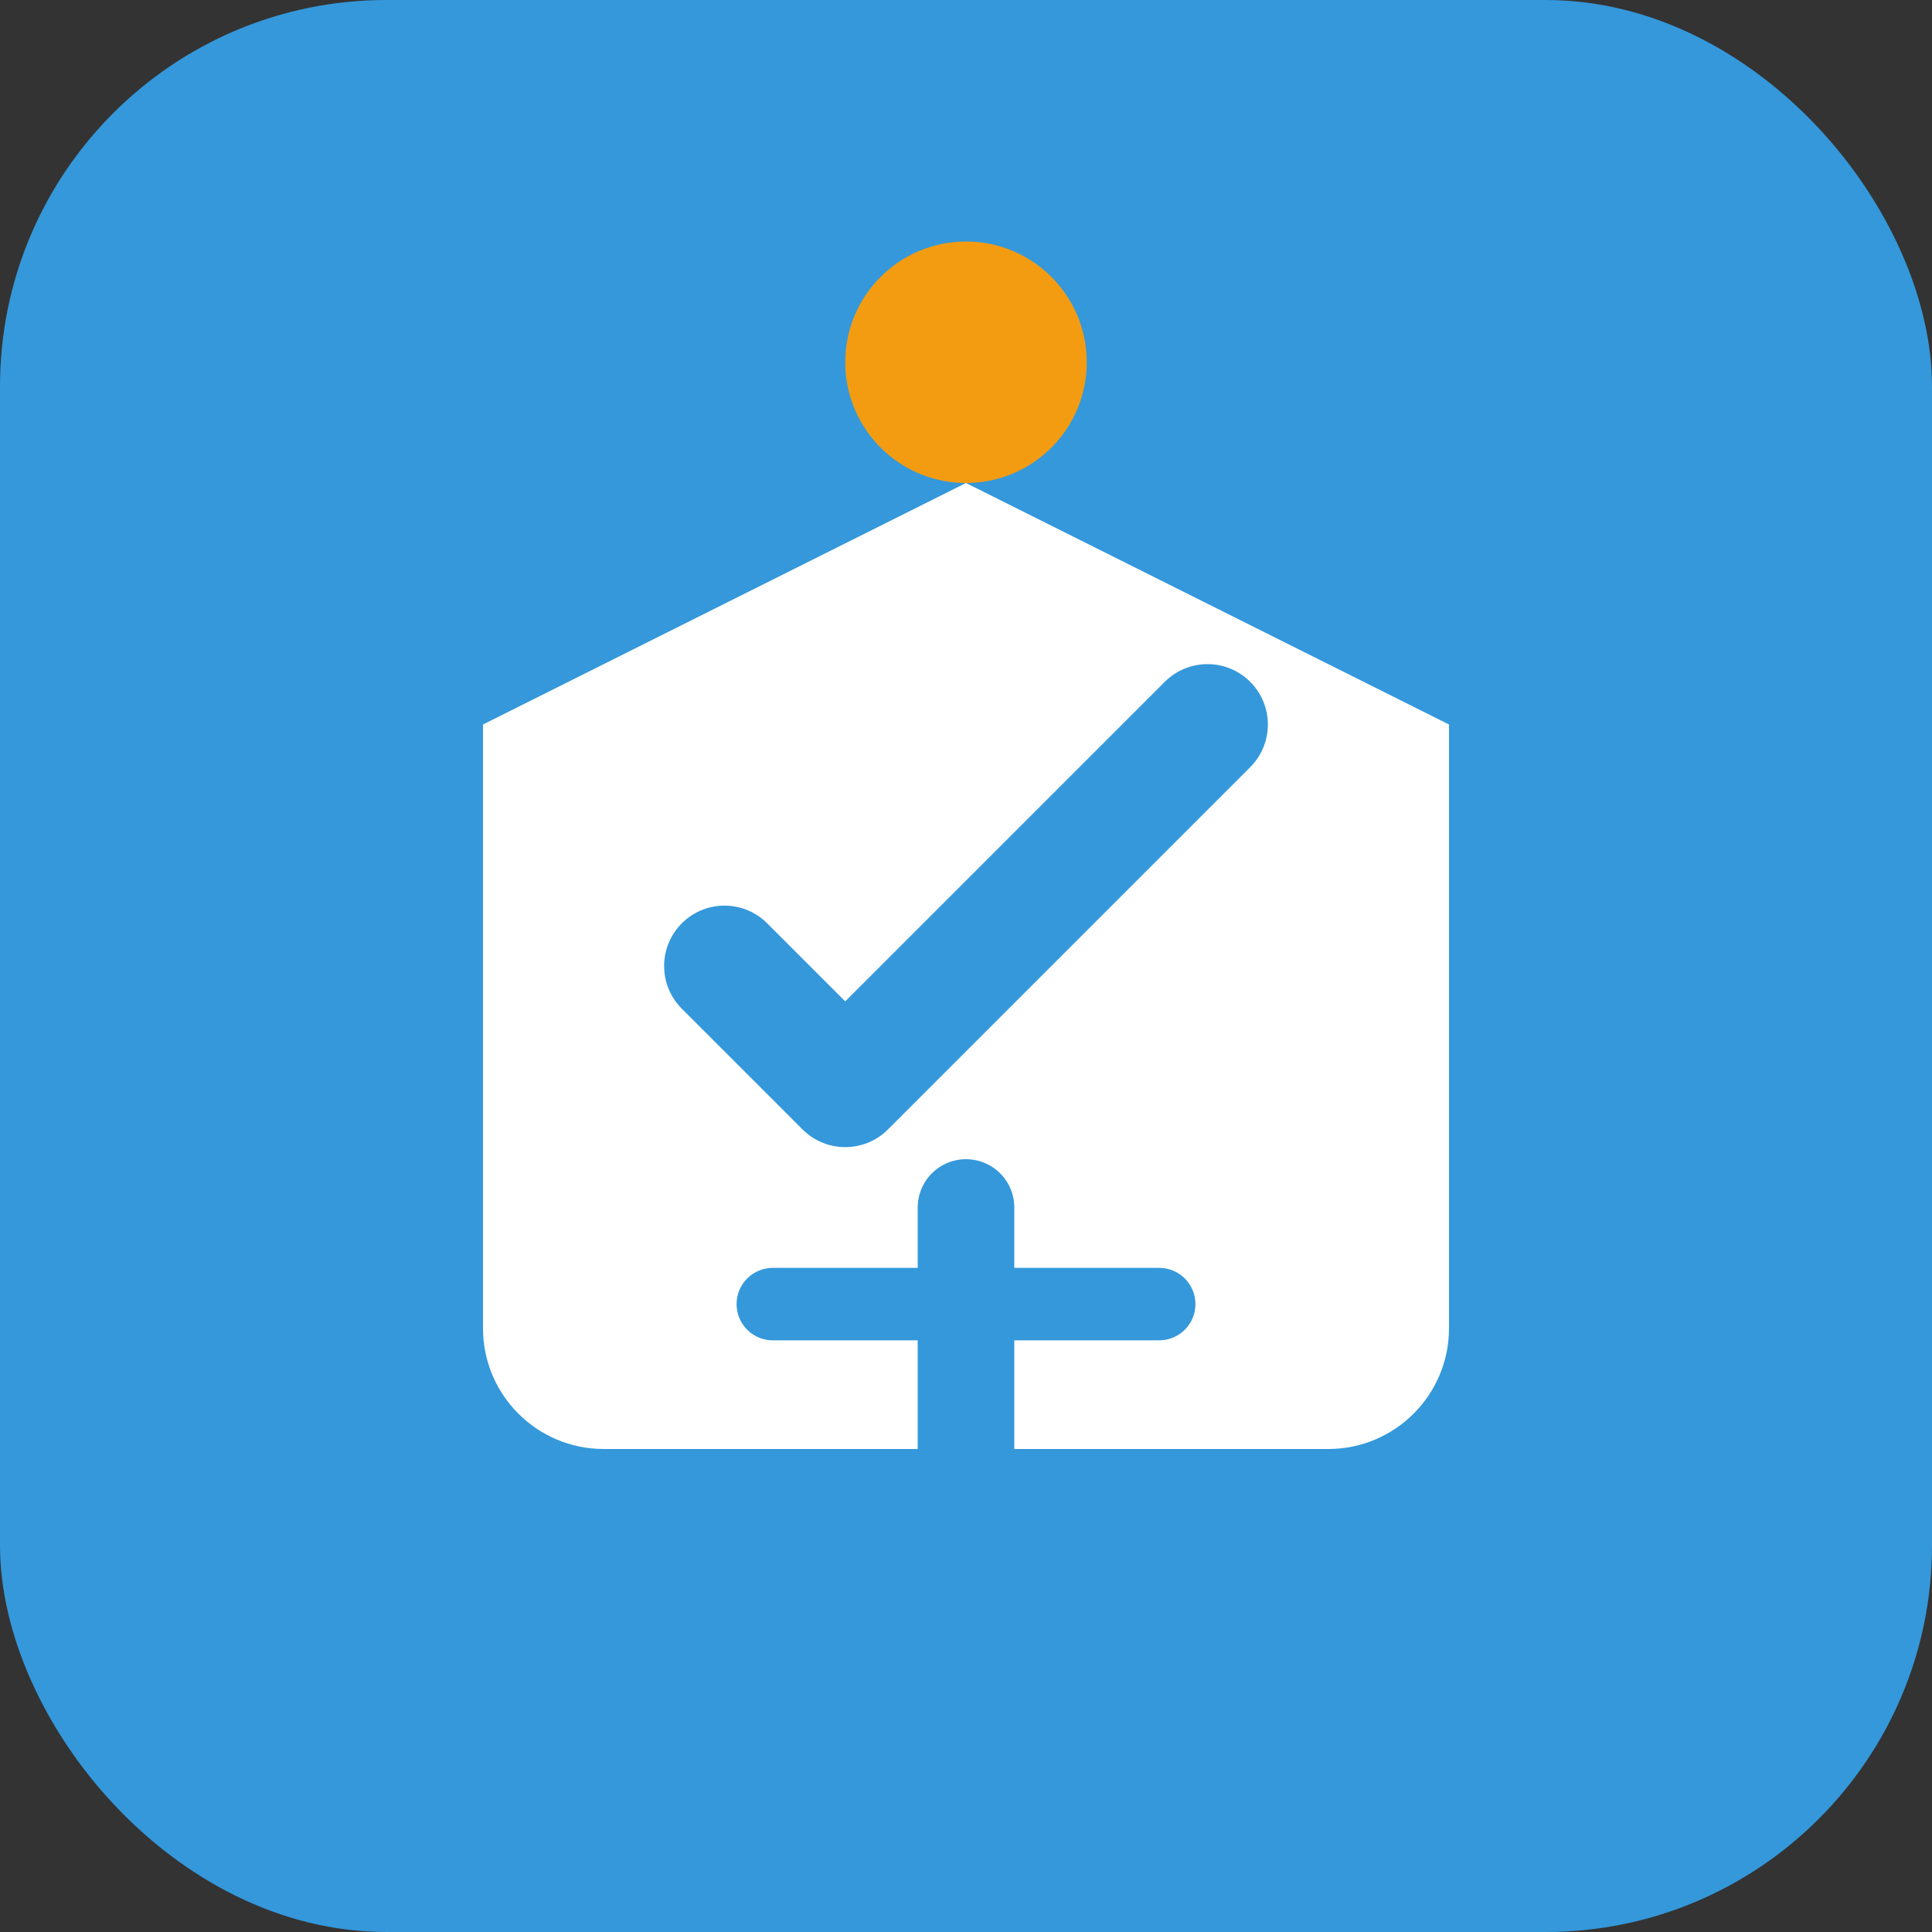
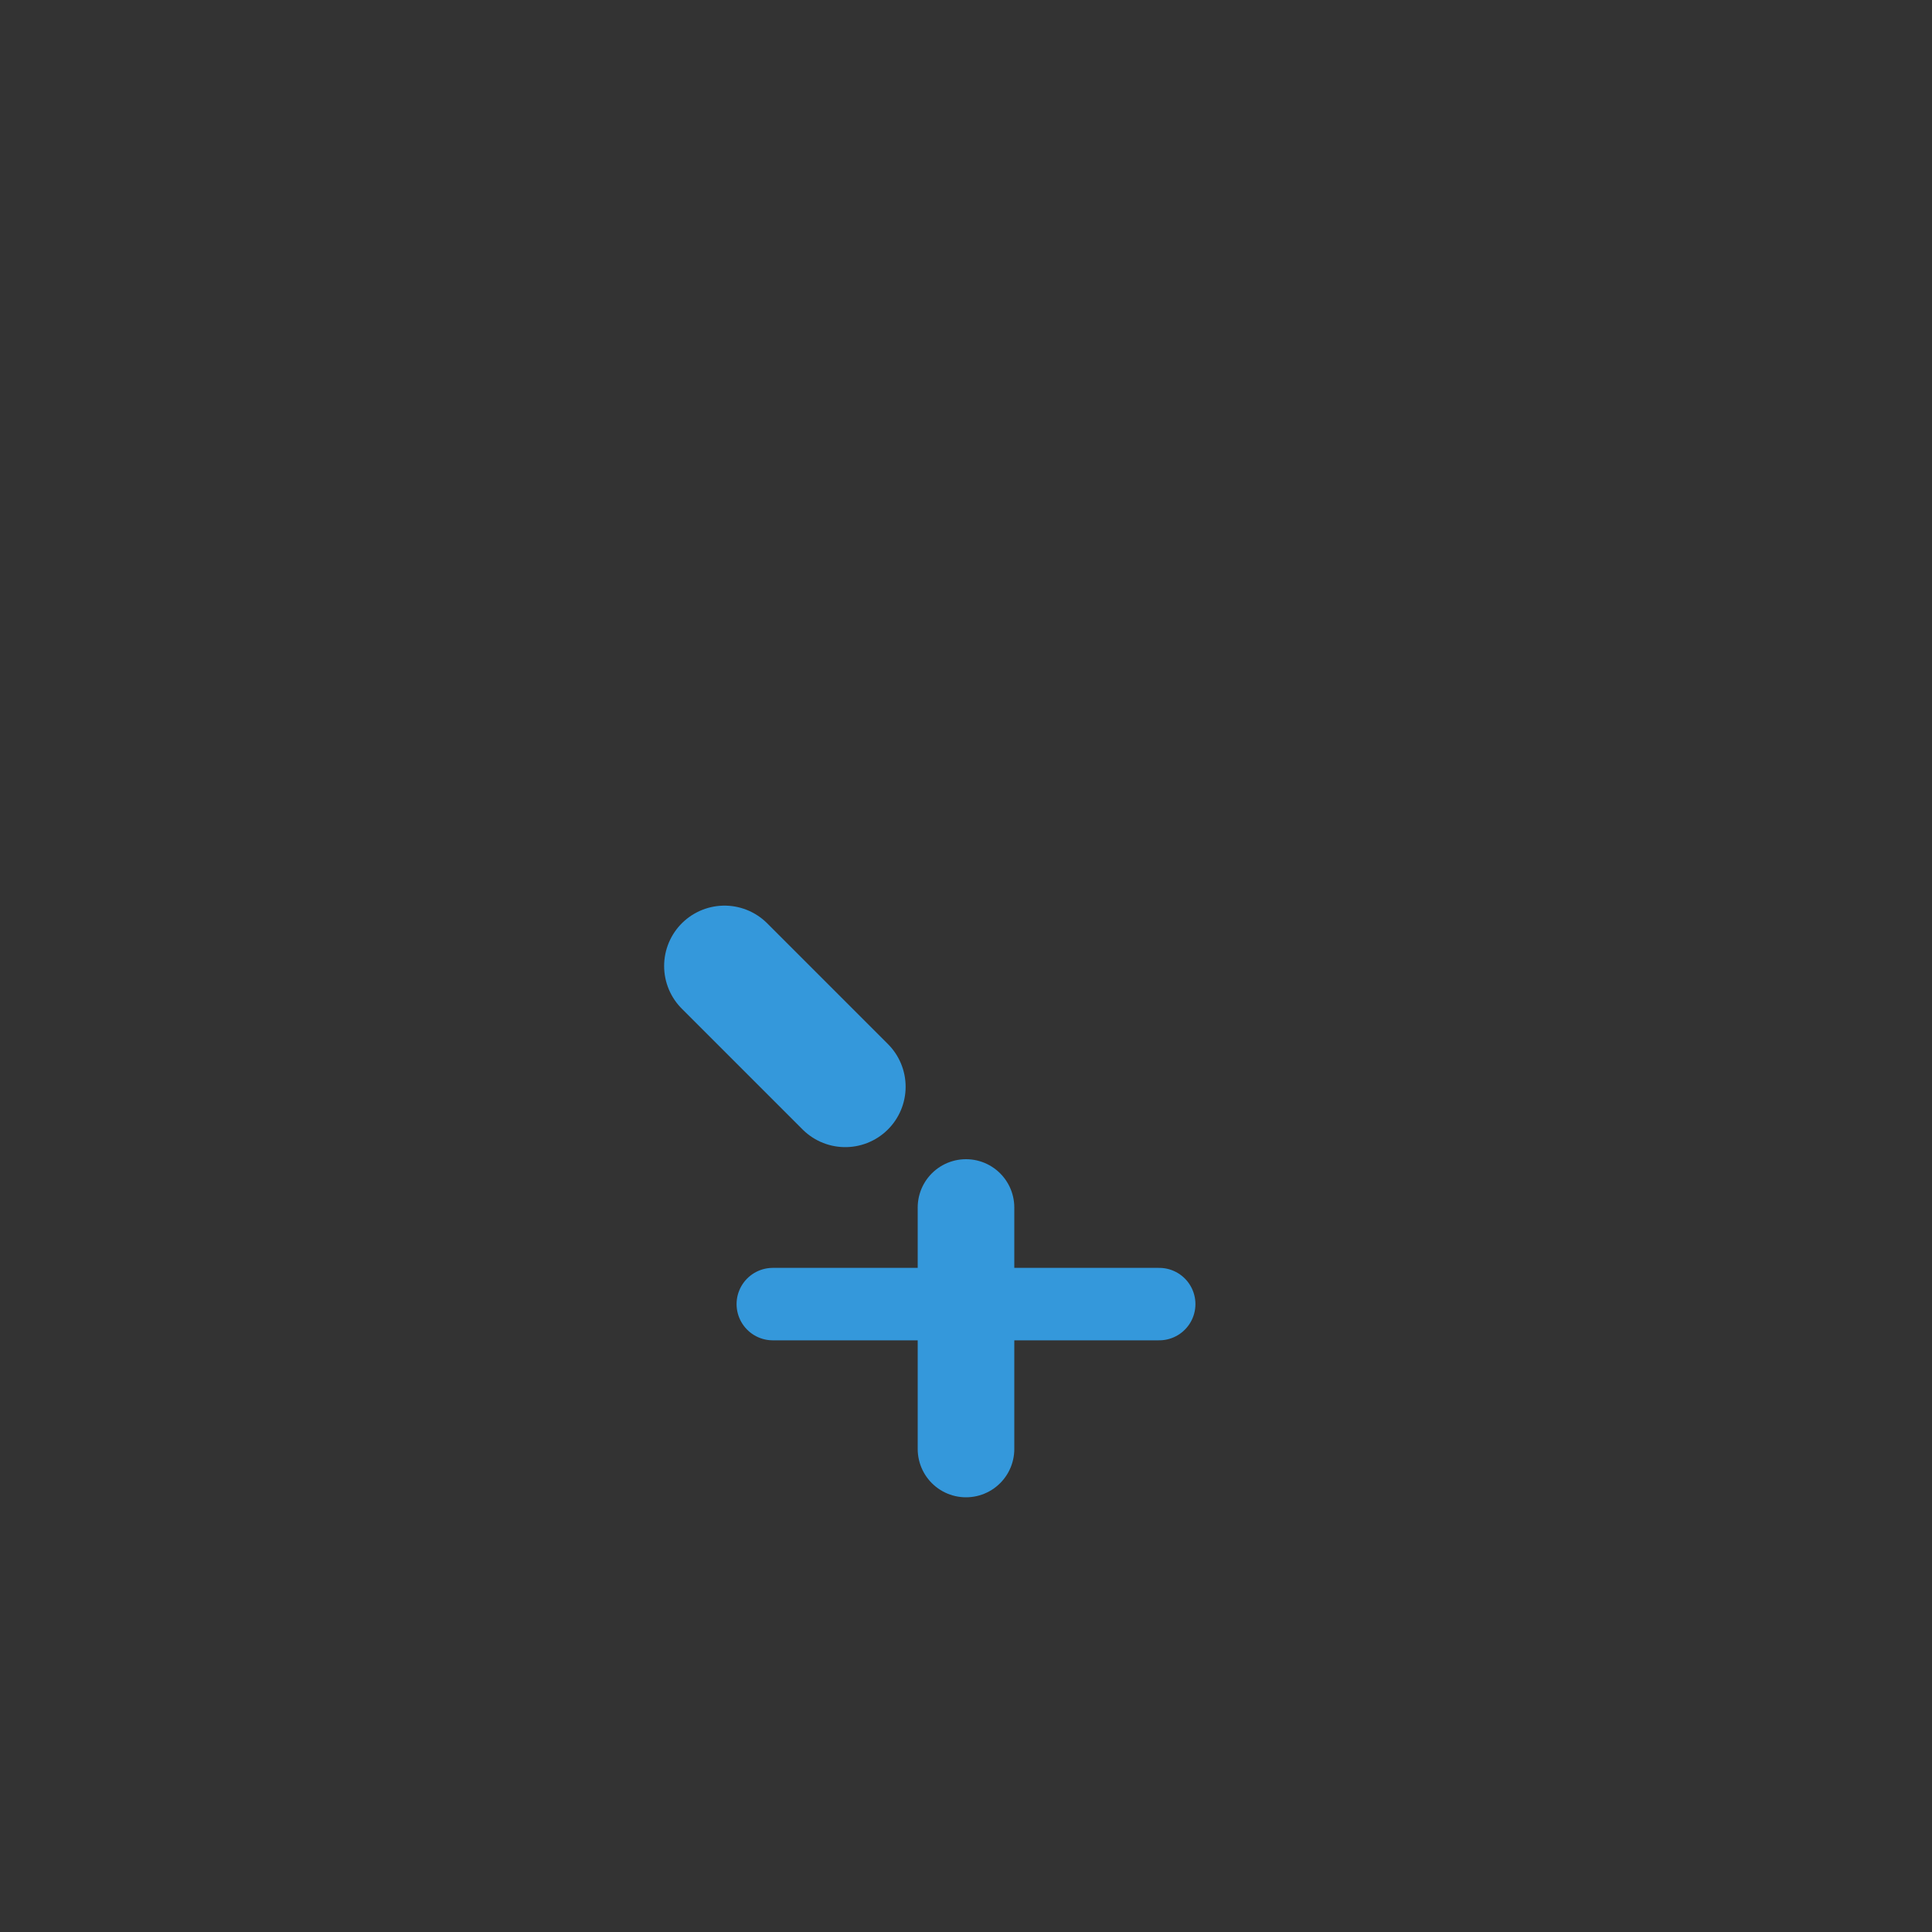
<svg xmlns="http://www.w3.org/2000/svg" width="40" height="40" viewBox="0 0 40 40" fill="none">
  <rect x="0" y="0" width="40" height="40" fill="#333333" stroke="none" />
-   <rect width="40" height="40" rx="8" fill="#3498db" />
-   <path d="M10 15L20 10L30 15V27.5C30 28.881 28.881 30 27.5 30H12.5C11.119 30 10 28.881 10 27.5V15Z" fill="white" />
-   <path d="M15 20L17.5 22.5L25 15" stroke="#3498db" stroke-width="2.5" stroke-linecap="round" stroke-linejoin="round" />
-   <circle cx="20" cy="7.5" r="2.5" fill="#f39c12" />
+   <path d="M15 20L17.5 22.5" stroke="#3498db" stroke-width="2.5" stroke-linecap="round" stroke-linejoin="round" />
  <path d="M20 25V30" stroke="#3498db" stroke-width="2" stroke-linecap="round" />
  <path d="M16 27H24" stroke="#3498db" stroke-width="1.5" stroke-linecap="round" />
</svg>